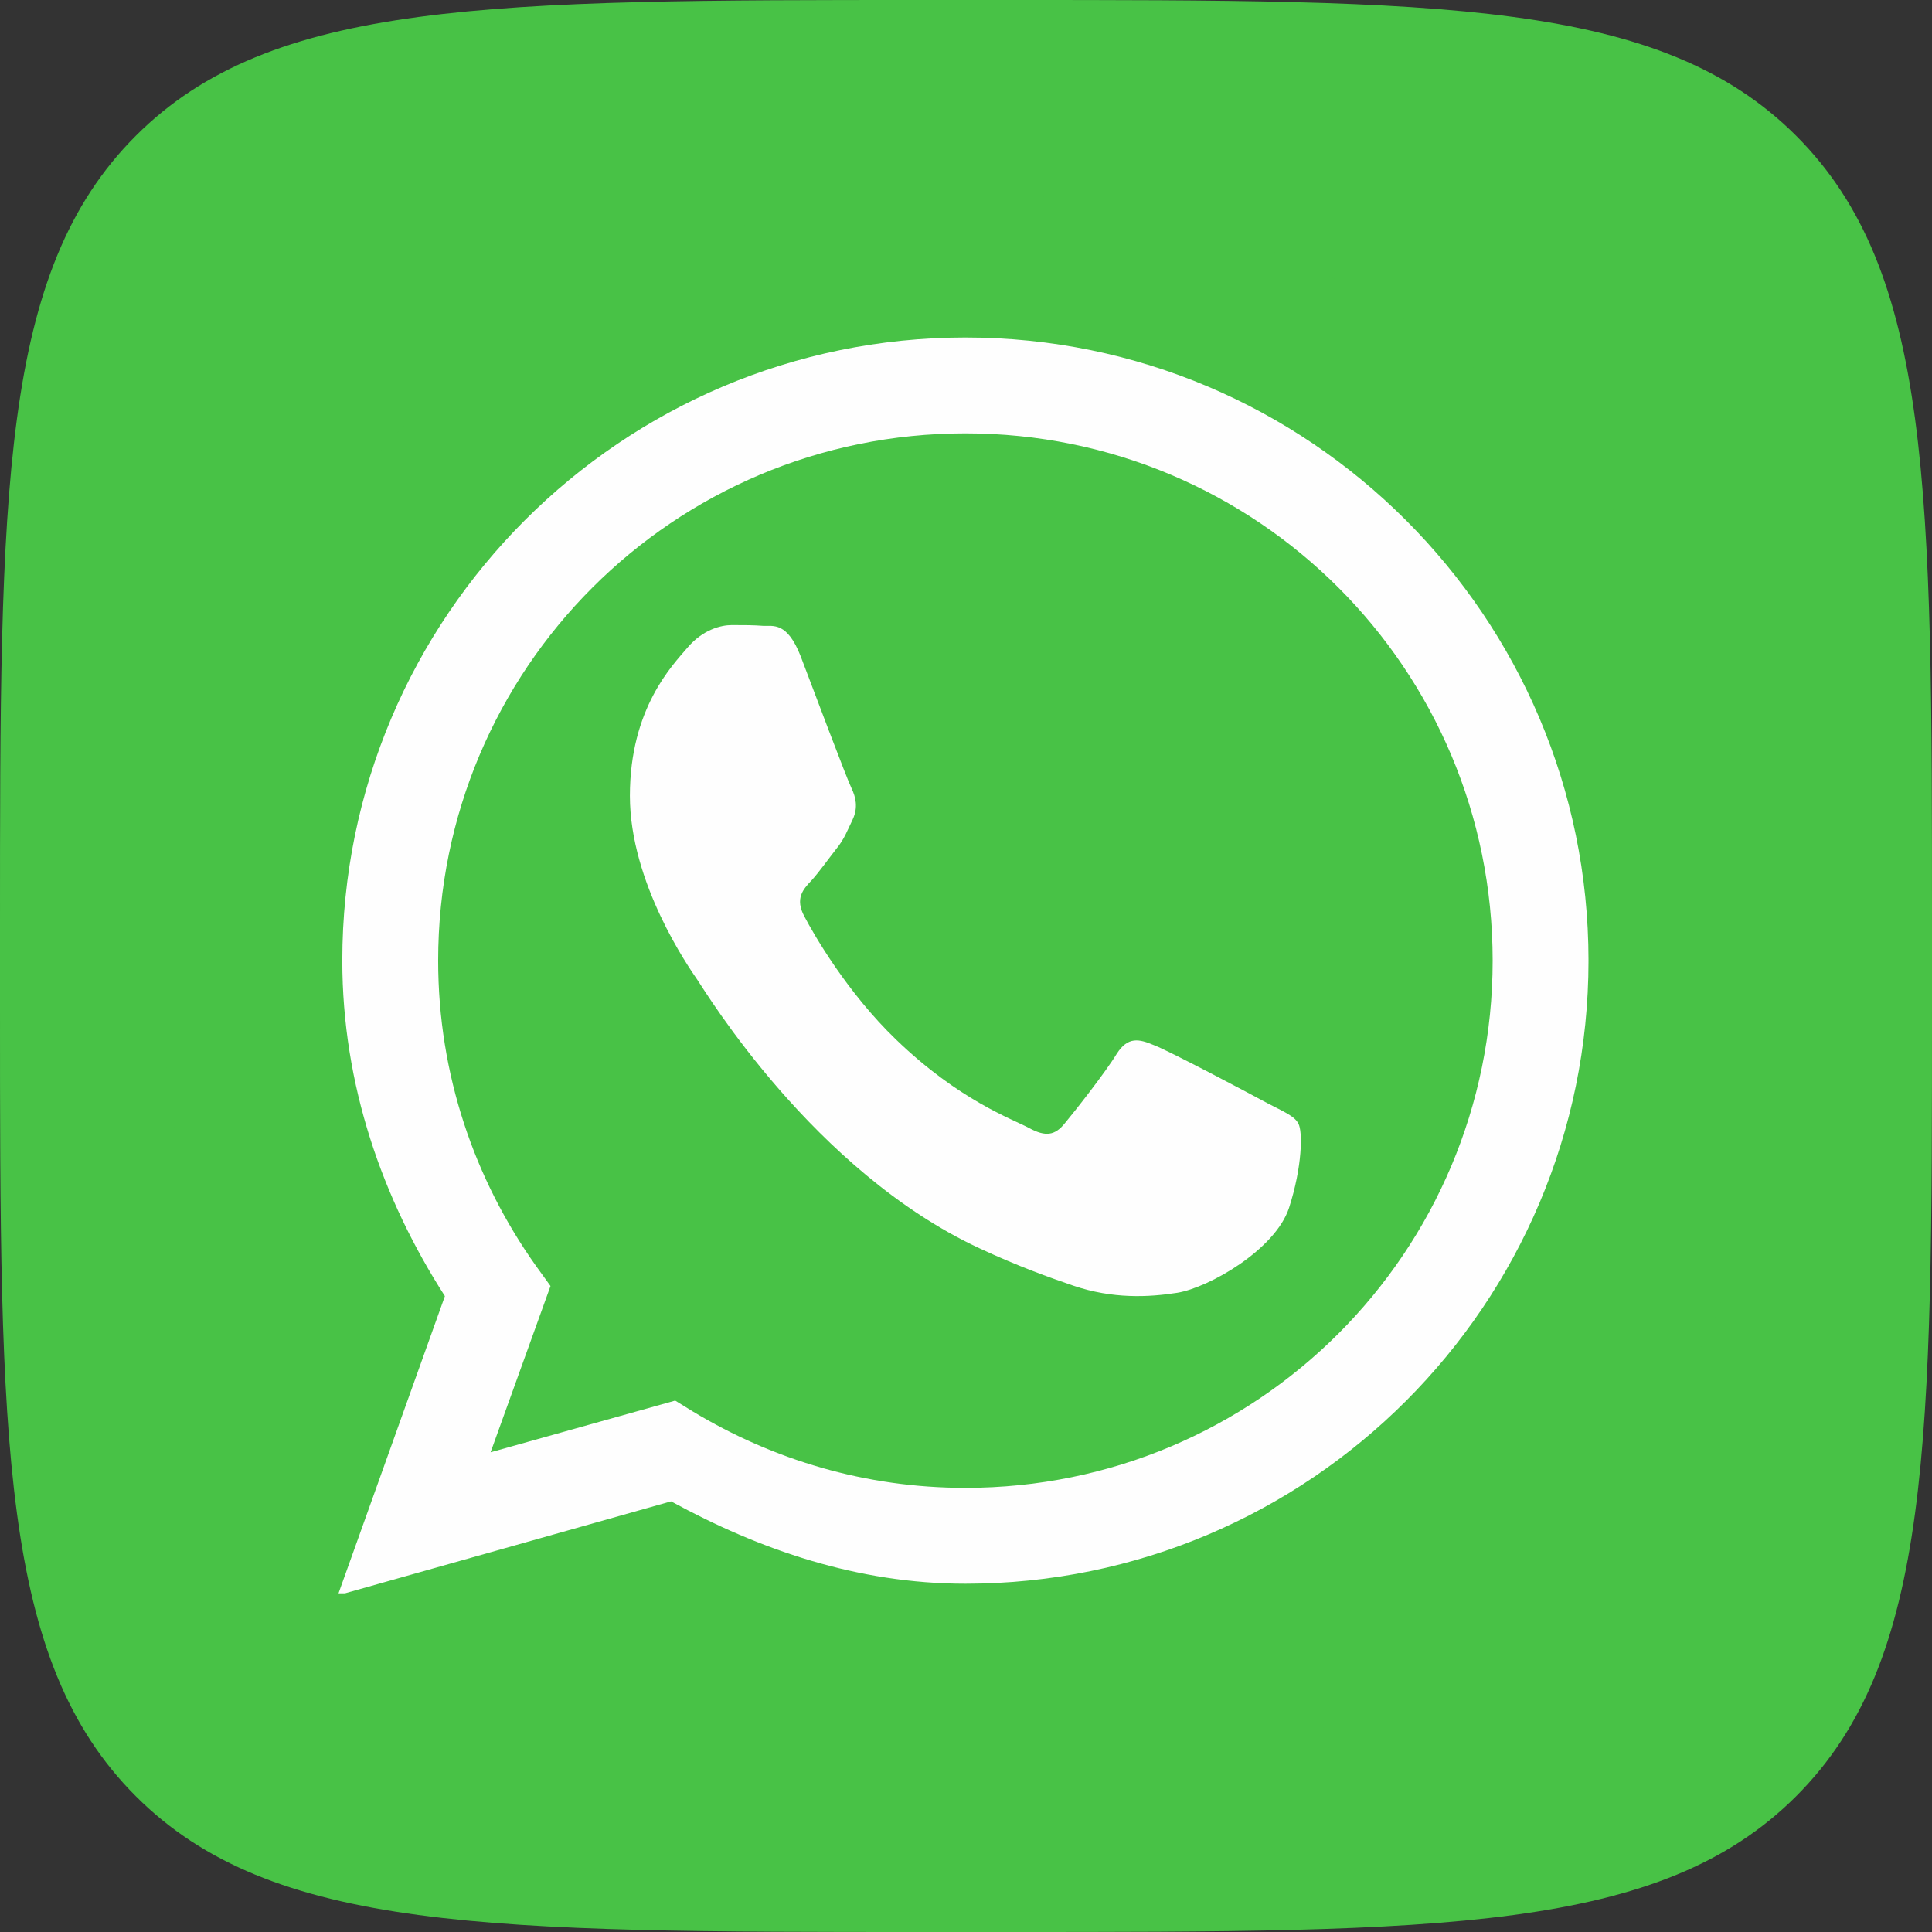
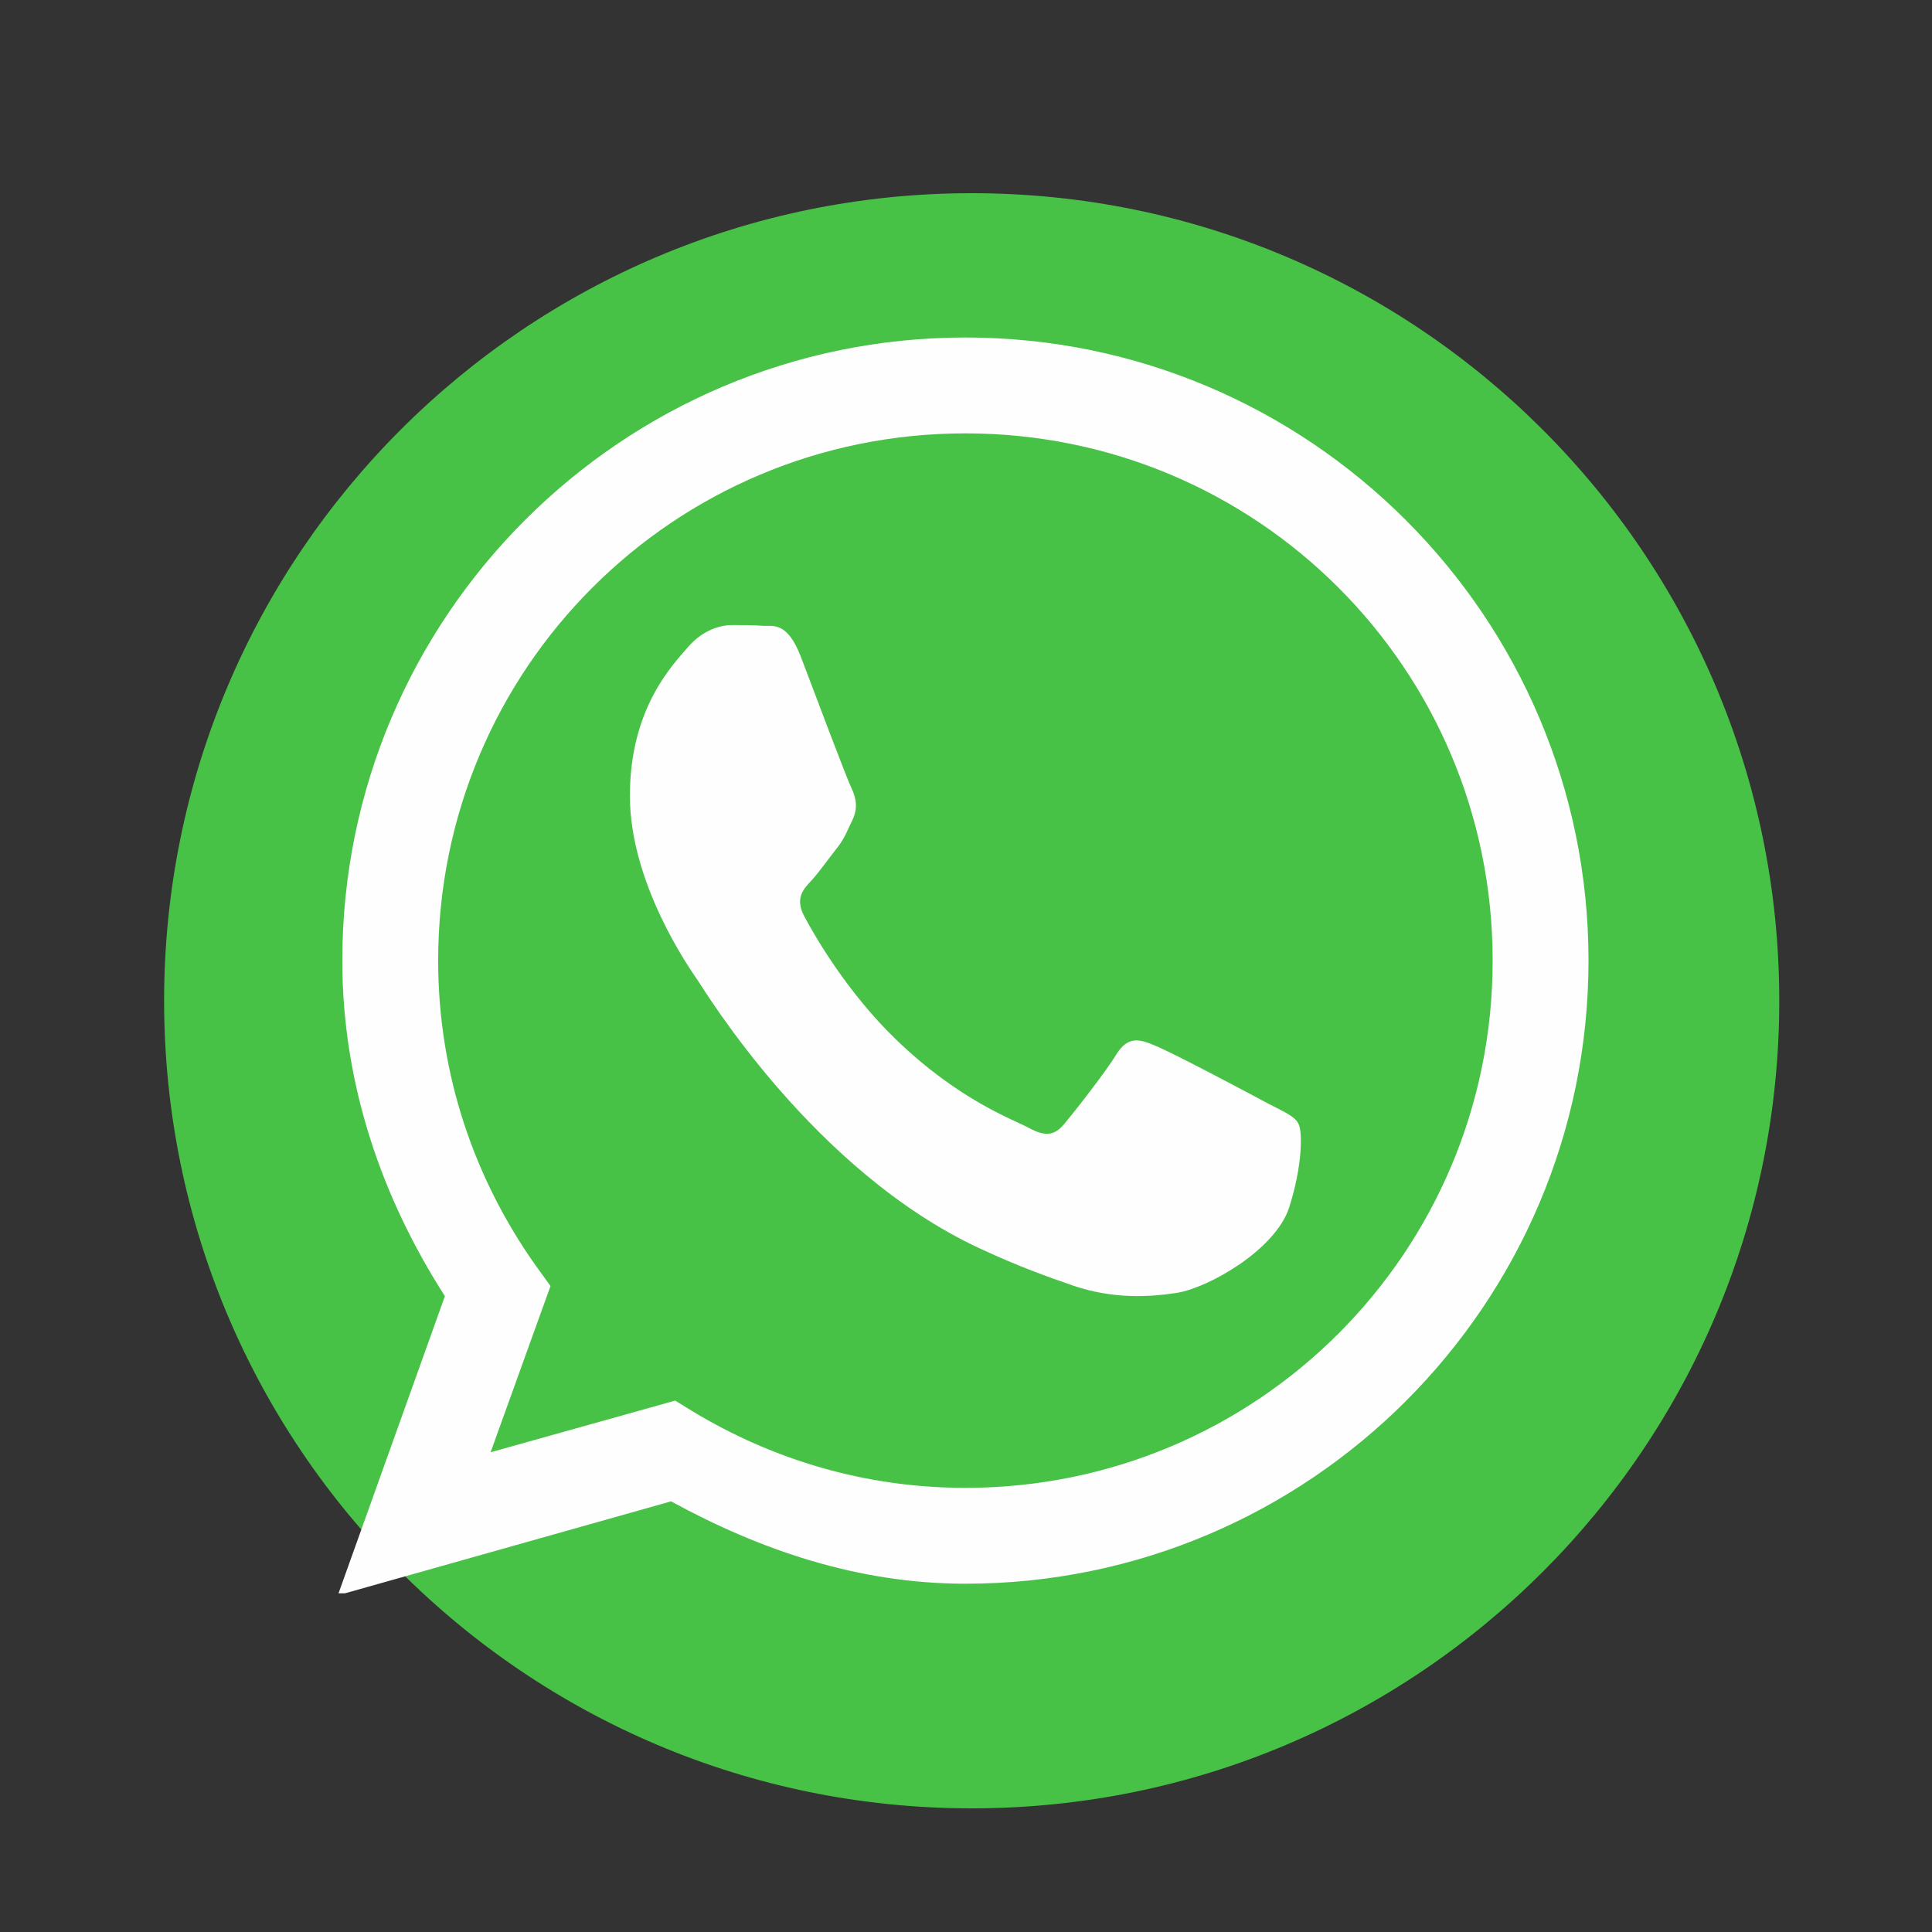
<svg xmlns="http://www.w3.org/2000/svg" width="500" zoomAndPan="magnify" viewBox="0 0 375 375" height="500" preserveAspectRatio="xMidYMid meet">
  <rect x="0" y="0" width="375" height="375" fill="#333333" stroke="none" />
  <defs>
    <clipPath id="id1">
      <path d="M 65.508 65.508 L 309 65.508 L 309 309.258 L 65.508 309.258 Z M 65.508 65.508 " clip-rule="nonzero" />
    </clipPath>
  </defs>
-   <path fill="rgb(28.239%, 76.079%, 27.449%)" d="M 0 180 C 0 95.148 0 52.723 26.359 26.359 C 52.723 0 95.148 0 180 0 L 195 0 C 279.852 0 322.277 0 348.641 26.359 C 375 52.723 375 95.148 375 180 L 375 195 C 375 279.852 375 322.277 348.641 348.641 C 322.277 375 279.852 375 195 375 L 180 375 C 95.148 375 52.723 375 26.359 348.641 C 0 322.277 0 279.852 0 195 Z M 0 180 " fill-opacity="1" fill-rule="nonzero" />
  <path fill="rgb(100%, 100%, 100%)" d="M 199.531 270.156 C 114.062 270.156 65.312 211.562 63.281 114.062 L 106.094 114.062 C 107.5 185.625 139.062 215.938 164.062 222.188 L 164.062 114.062 L 204.375 114.062 L 204.375 175.781 C 229.062 173.125 255 145 263.75 114.062 L 304.062 114.062 C 297.344 152.188 269.219 180.312 249.219 191.875 C 269.219 201.25 301.25 225.781 313.438 270.156 L 269.062 270.156 C 259.531 240.469 235.781 217.5 204.375 214.375 L 204.375 270.156 Z M 199.531 270.156 " fill-opacity="1" fill-rule="nonzero" />
  <path fill="rgb(28.239%, 76.079%, 27.449%)" d="M 188.605 37.5 C 102.035 37.5 31.855 107.68 31.855 194.25 C 31.855 280.82 102.035 351 188.605 351 C 275.176 351 345.355 280.82 345.355 194.25 C 345.355 107.68 275.176 37.5 188.605 37.5 " fill-opacity="1" fill-rule="nonzero" />
  <g clip-path="url(#id1)">
    <path fill="rgb(99.609%, 99.609%, 99.609%)" d="M 187.383 65.508 C 120.66 65.508 66.441 119.73 66.441 186.453 C 66.441 210.586 74.219 232.68 86.355 251.578 L 65.566 309.652 L 130.254 291.41 C 147.41 300.785 166.453 307.398 187.383 307.398 C 254.109 307.398 308.328 253.176 308.328 186.453 C 308.328 119.73 254.109 65.508 187.383 65.508 Z M 187.383 84.117 C 244.004 84.117 289.723 129.832 289.723 186.453 C 289.723 243.074 244.004 288.793 187.383 288.793 C 167.977 288.793 150.023 283.34 134.473 273.965 L 131.055 271.855 L 95.223 281.887 L 106.852 249.617 L 104.016 245.691 C 92.098 228.902 85.047 208.551 85.047 186.453 C 85.047 129.832 130.766 84.117 187.383 84.117 Z M 142.031 121.328 C 139.922 121.328 136.434 122.203 133.453 125.691 C 130.547 129.105 122.262 137.465 122.262 154.473 C 122.262 171.41 133.746 187.836 135.344 190.16 C 136.941 192.488 157.949 227.301 190.074 242.273 C 197.707 245.836 203.664 247.945 208.316 249.543 C 216.023 252.16 223 251.797 228.523 250.926 C 234.699 249.906 247.492 242.566 250.184 234.496 C 252.801 226.43 252.871 219.523 252 218.07 C 251.273 216.617 249.094 215.746 245.895 214.074 C 242.695 212.328 226.926 203.969 224.016 202.879 C 221.109 201.645 218.93 201.137 216.75 204.551 C 214.641 208.039 208.535 215.816 206.645 218.07 C 204.754 220.398 202.938 220.688 199.742 218.945 C 196.469 217.199 186.148 213.566 173.938 201.789 C 164.418 192.633 157.949 181.367 156.129 177.879 C 154.242 174.391 155.914 172.57 157.512 170.898 C 158.965 169.301 160.711 166.828 162.309 164.793 C 163.906 162.832 164.418 161.305 165.508 159.051 C 166.598 156.727 166.09 154.691 165.289 153.02 C 164.418 151.277 158.02 134.27 155.402 127.363 C 152.789 120.676 150.098 121.547 148.137 121.477 C 146.32 121.328 144.137 121.328 142.031 121.328 Z M 142.031 121.328 " fill-opacity="1" fill-rule="nonzero" />
  </g>
</svg>